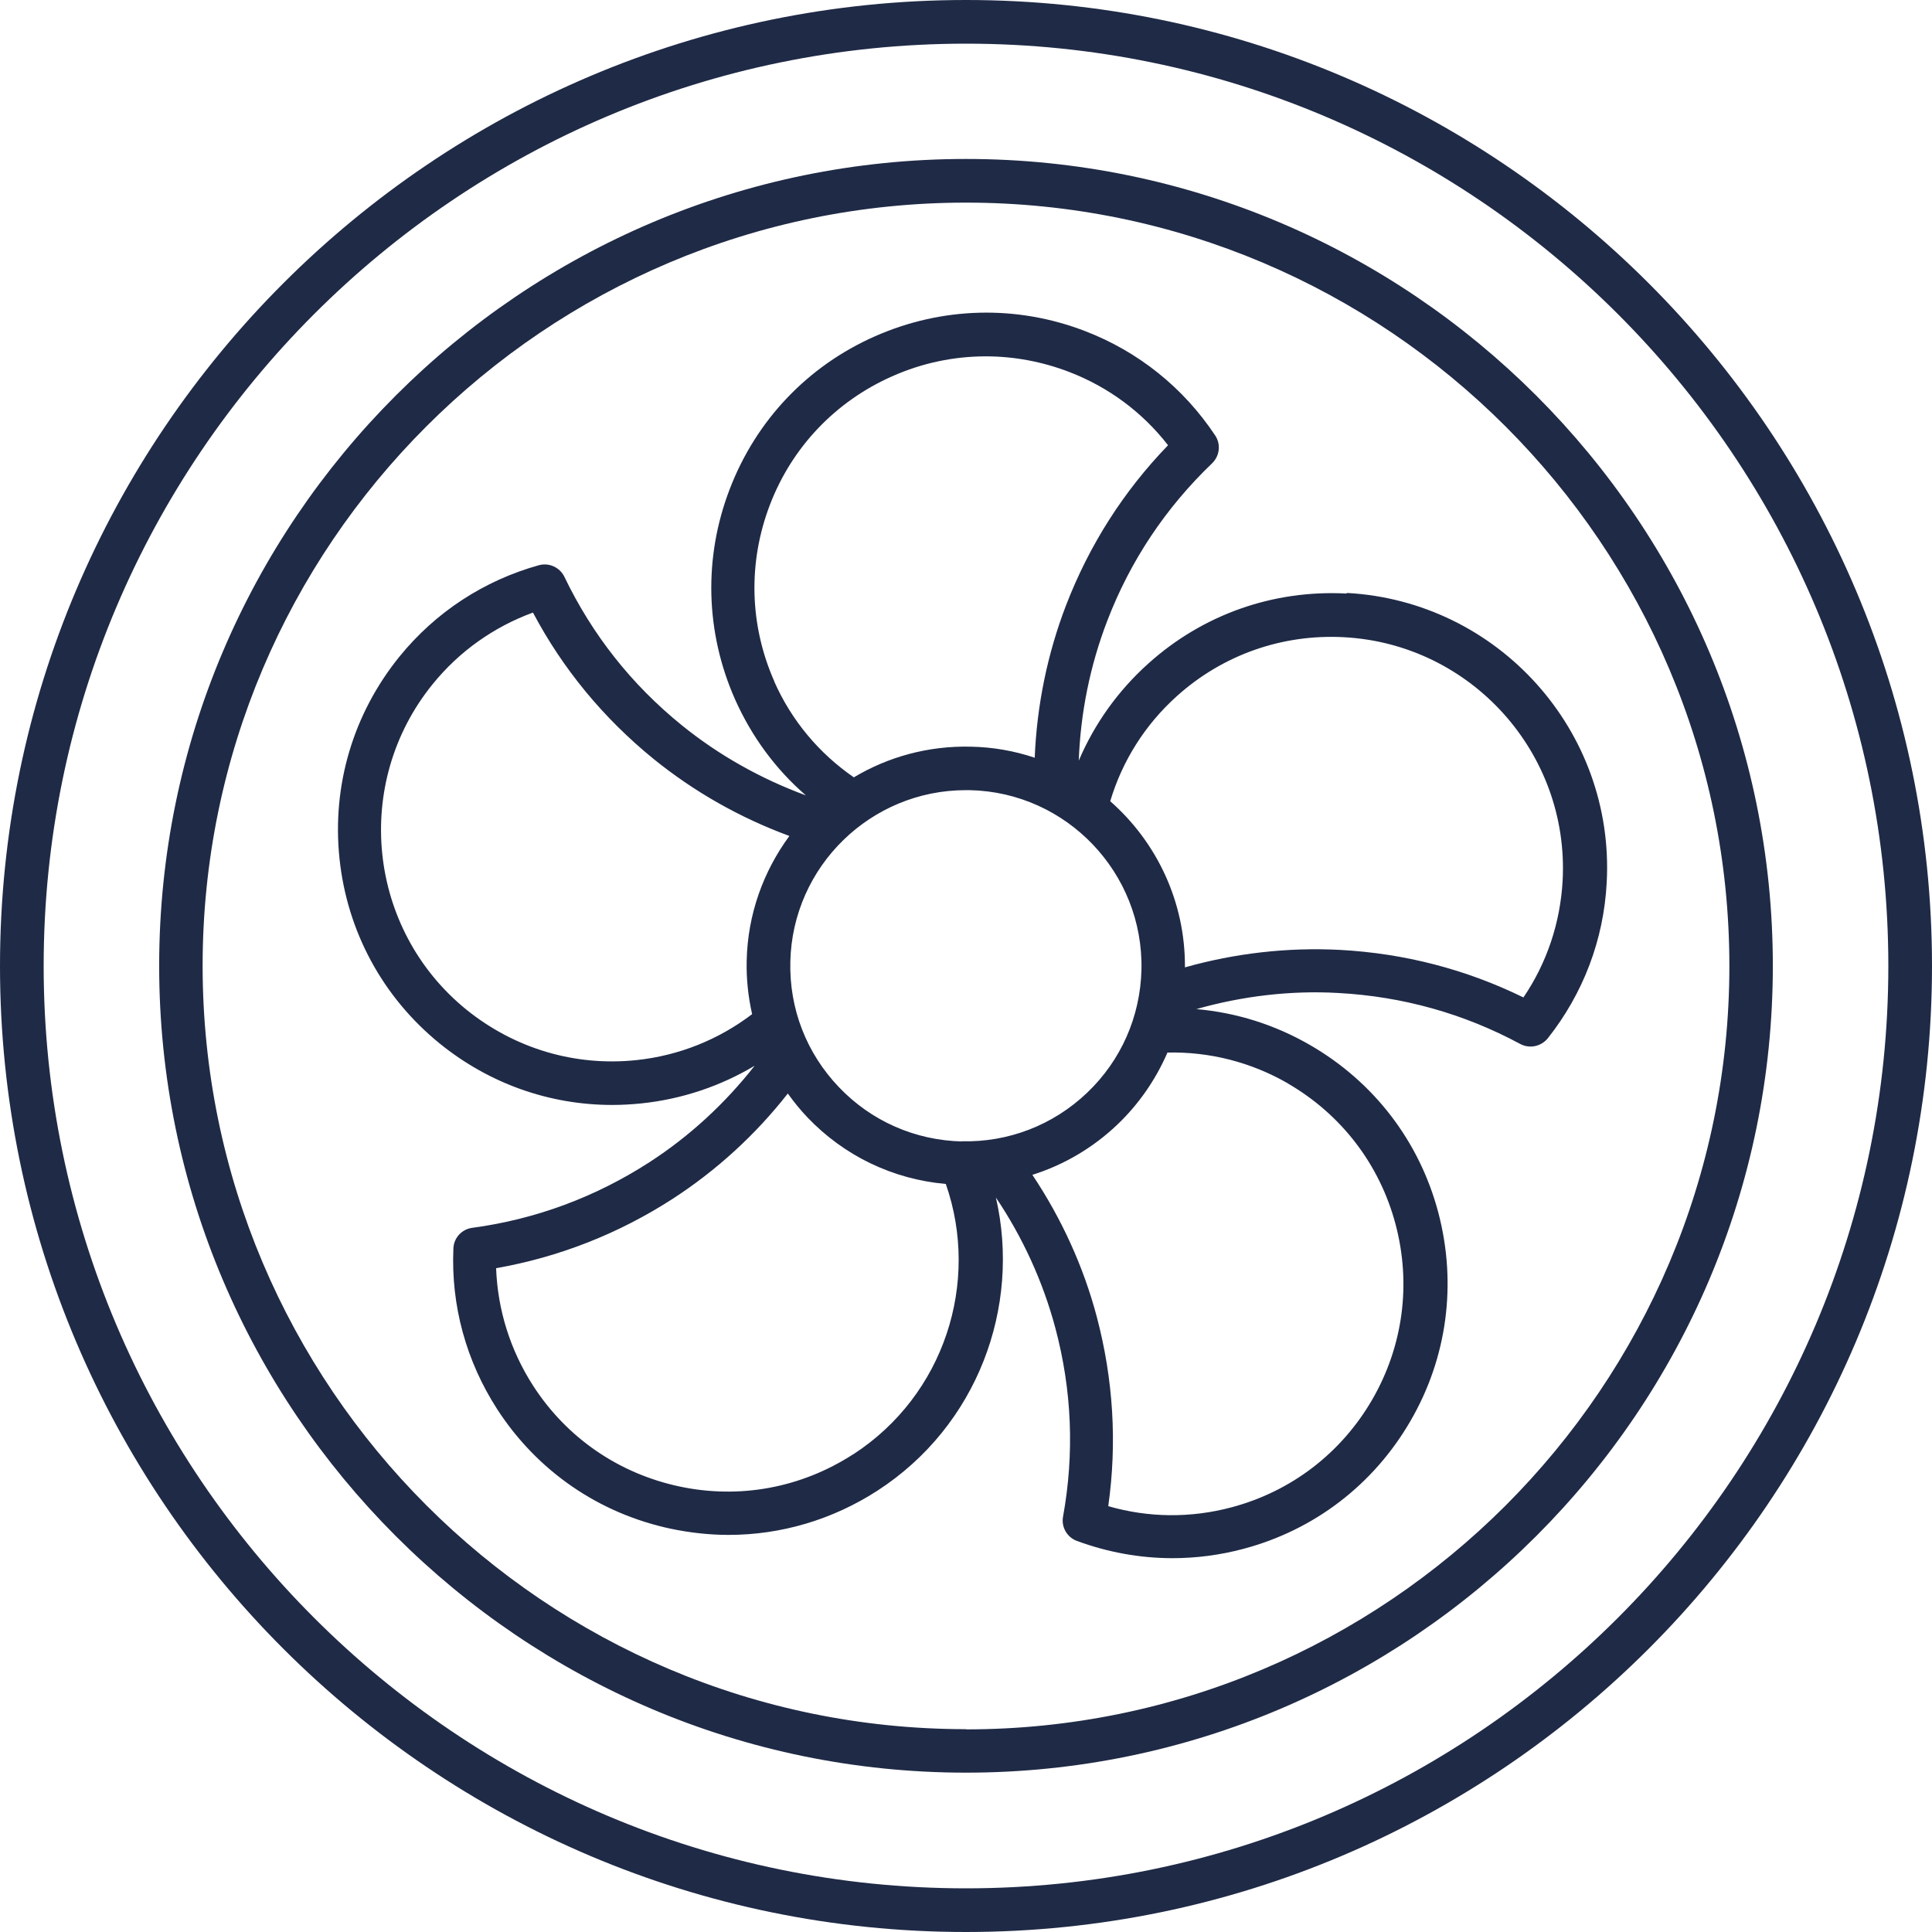
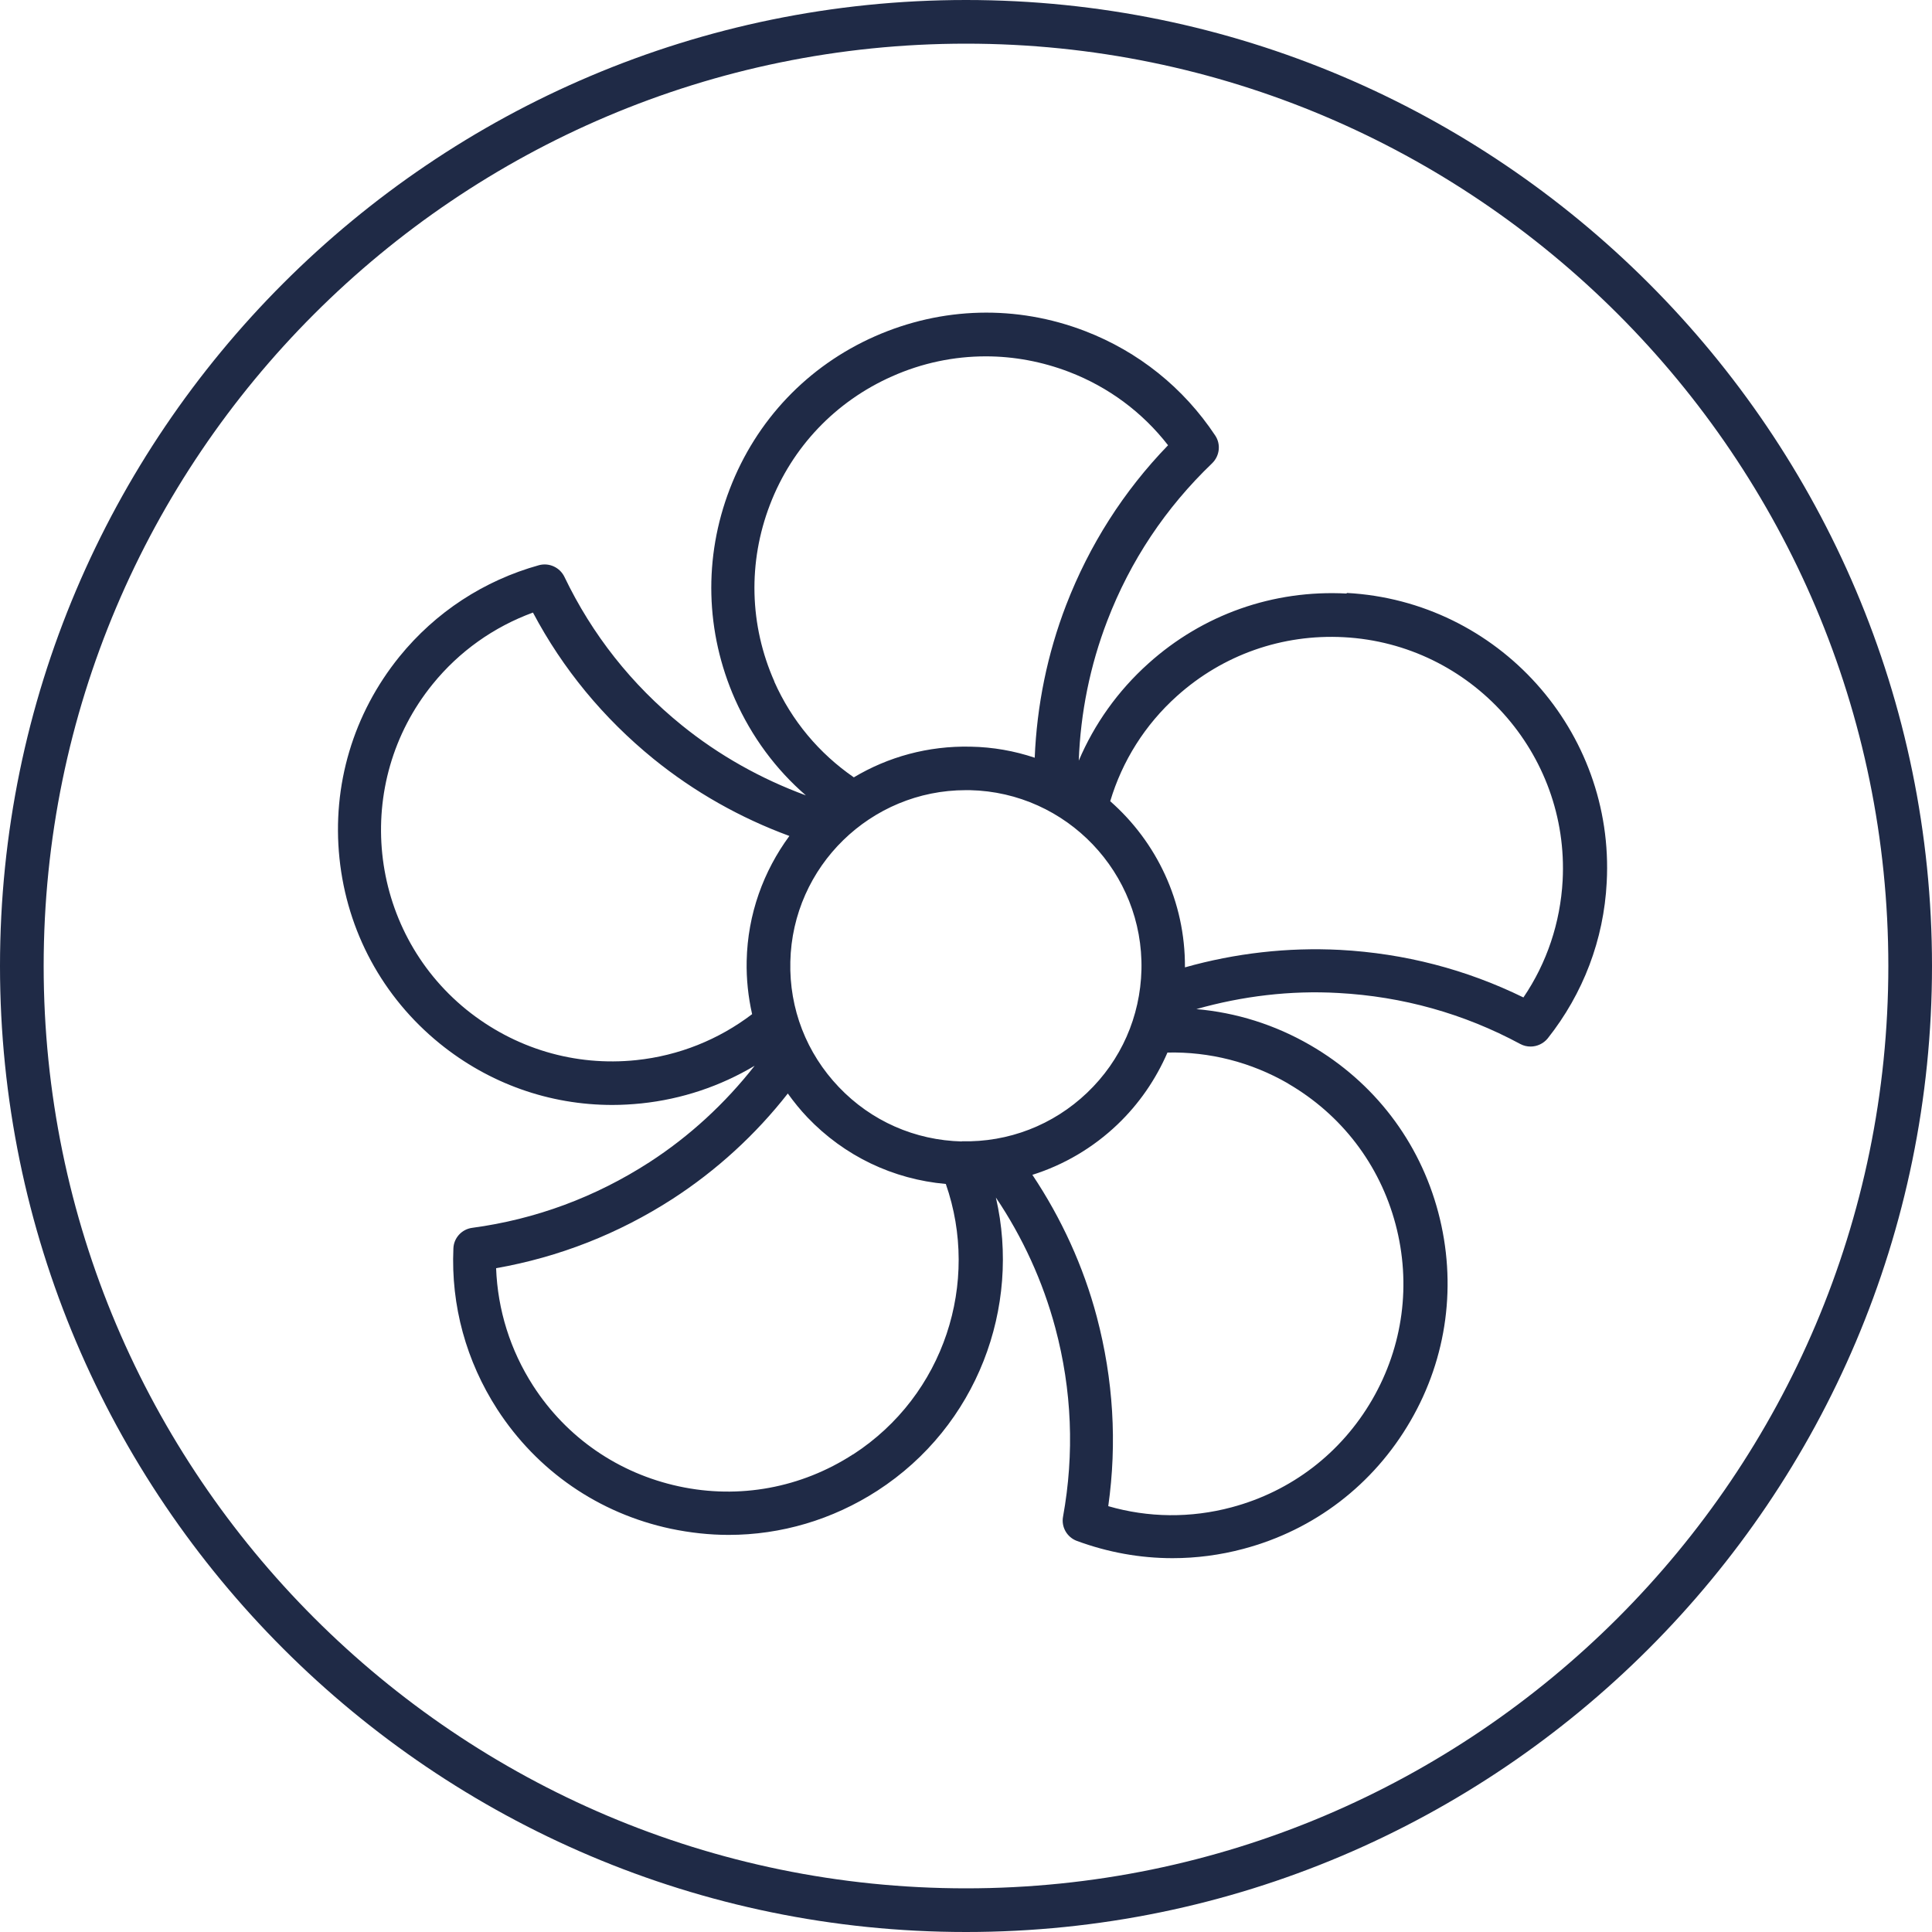
<svg xmlns="http://www.w3.org/2000/svg" width="65" height="65" viewBox="0 0 65 65" fill="none">
  <g clip-path="url(#clip0_204_187)">
    <path d="M32.5 0C14.582 0 0 14.582 0 32.5C0 50.418 14.582 65 32.5 65C50.418 65 65 50.418 65 32.5C65 14.582 50.418 0 32.5 0ZM32.5 63.531C15.391 63.531 1.469 49.609 1.469 32.5C1.469 15.391 15.385 1.469 32.5 1.469C49.615 1.469 63.531 15.391 63.531 32.5C63.531 49.609 49.609 63.531 32.5 63.531Z" fill="#1F2A46" />
-     <path d="M32.5 5.348C17.533 5.348 5.355 17.527 5.355 32.493C5.355 47.46 17.533 59.639 32.5 59.639C47.467 59.639 59.645 47.46 59.645 32.493C59.645 17.527 47.467 5.348 32.5 5.348ZM32.5 58.176C18.336 58.176 6.817 46.657 6.817 32.493C6.817 18.33 18.336 6.817 32.5 6.817C46.664 6.817 58.183 18.336 58.183 32.5C58.183 46.664 46.664 58.183 32.5 58.183V58.176Z" fill="#1F2A46" />
    <path d="M45.305 19.969C42.837 19.838 40.467 20.674 38.632 22.326C37.606 23.247 36.816 24.364 36.294 25.591C36.353 23.985 36.673 22.392 37.254 20.883C38.031 18.859 39.219 17.083 40.78 15.587C41.035 15.339 41.081 14.947 40.885 14.653C39.82 13.047 38.305 11.832 36.509 11.14C34.204 10.252 31.69 10.318 29.431 11.317C27.172 12.316 25.441 14.137 24.553 16.449C23.665 18.754 23.73 21.268 24.729 23.528C25.291 24.788 26.101 25.885 27.113 26.76C25.604 26.205 24.181 25.408 22.933 24.396C21.249 23.032 19.923 21.353 18.989 19.407C18.833 19.087 18.474 18.924 18.134 19.015C16.279 19.531 14.653 20.596 13.439 22.091C11.885 24.011 11.166 26.421 11.421 28.876C11.676 31.331 12.871 33.545 14.79 35.105C16.456 36.457 18.486 37.175 20.602 37.175C20.922 37.175 21.249 37.156 21.575 37.123C22.947 36.98 24.239 36.542 25.389 35.856C24.396 37.123 23.201 38.227 21.849 39.102C20.028 40.277 18.023 41.022 15.888 41.309C15.535 41.355 15.267 41.649 15.254 42.001C15.169 43.928 15.685 45.795 16.73 47.415C18.075 49.491 20.145 50.915 22.561 51.431C23.214 51.568 23.867 51.64 24.514 51.64C26.277 51.64 28.007 51.13 29.522 50.151C32.879 47.976 34.355 43.98 33.506 40.29C34.407 41.629 35.086 43.111 35.504 44.672C36.065 46.768 36.15 48.904 35.765 51.026C35.7 51.372 35.896 51.718 36.229 51.842C37.273 52.227 38.357 52.423 39.448 52.423C40.245 52.423 41.048 52.319 41.831 52.11C44.221 51.476 46.213 49.948 47.454 47.806C48.694 45.671 49.021 43.177 48.388 40.787C47.754 38.397 46.226 36.405 44.084 35.164C42.889 34.472 41.59 34.067 40.251 33.95C41.799 33.512 43.418 33.316 45.025 33.408C47.186 33.525 49.249 34.1 51.15 35.125C51.261 35.184 51.378 35.21 51.496 35.21C51.711 35.21 51.927 35.112 52.071 34.936C53.266 33.427 53.958 31.612 54.056 29.686C54.33 24.592 50.405 20.224 45.312 19.949L45.305 19.969ZM32.363 38.403C30.783 38.364 29.313 37.718 28.223 36.575C27.132 35.432 26.551 33.937 26.59 32.356C26.662 29.144 29.3 26.584 32.493 26.584C32.539 26.584 32.585 26.584 32.631 26.584C35.889 26.656 38.475 29.372 38.403 32.624C38.364 34.204 37.718 35.674 36.575 36.764C35.432 37.855 33.923 38.436 32.356 38.397L32.363 38.403ZM26.055 22.933C25.212 21.033 25.16 18.918 25.905 16.978C26.649 15.039 28.112 13.504 30.012 12.662C31.024 12.211 32.095 11.989 33.166 11.989C34.113 11.989 35.06 12.165 35.967 12.512C37.293 13.021 38.436 13.87 39.298 14.98C37.802 16.527 36.653 18.33 35.87 20.354C35.236 22 34.883 23.743 34.812 25.493C34.133 25.265 33.408 25.134 32.657 25.121C31.22 25.088 29.875 25.467 28.726 26.153C27.563 25.35 26.636 24.253 26.048 22.927L26.055 22.933ZM21.405 35.667C19.335 35.883 17.311 35.275 15.692 33.969C12.361 31.266 11.852 26.349 14.556 23.018C15.45 21.915 16.612 21.092 17.931 20.609C18.937 22.509 20.302 24.161 21.987 25.532C23.358 26.643 24.906 27.518 26.558 28.125C25.689 29.307 25.154 30.75 25.121 32.33C25.108 32.944 25.173 33.538 25.304 34.12C24.181 34.975 22.842 35.517 21.405 35.667ZM28.7 48.93C26.956 50.059 24.873 50.445 22.842 50.007C20.811 49.569 19.068 48.374 17.938 46.624C17.168 45.429 16.743 44.071 16.691 42.667C18.806 42.295 20.805 41.511 22.627 40.336C24.109 39.376 25.421 38.175 26.505 36.79C26.708 37.071 26.923 37.339 27.165 37.593C28.406 38.893 30.045 39.676 31.821 39.833C32.977 43.144 31.775 46.938 28.706 48.93H28.7ZM43.327 36.451C45.129 37.495 46.416 39.174 46.951 41.185C47.486 43.196 47.206 45.292 46.167 47.088C45.123 48.89 43.444 50.177 41.433 50.712C40.062 51.078 38.638 51.065 37.286 50.673C37.587 48.544 37.456 46.409 36.901 44.306C36.451 42.602 35.706 40.983 34.733 39.526C35.791 39.193 36.771 38.619 37.593 37.835C38.325 37.136 38.886 36.314 39.278 35.412C40.689 35.38 42.086 35.732 43.333 36.451H43.327ZM52.573 29.627C52.495 31.044 52.044 32.395 51.254 33.558C49.321 32.611 47.251 32.076 45.083 31.958C43.32 31.867 41.557 32.069 39.866 32.546C39.879 30.326 38.906 28.321 37.352 26.956C37.757 25.604 38.521 24.383 39.598 23.417C41.146 22.026 43.144 21.327 45.214 21.438C49.498 21.667 52.802 25.343 52.573 29.627Z" fill="#1F2A46" />
  </g>
  <defs>
    <clipPath id="clip0_204_187">
      <rect width="65" height="65" fill="white" />
    </clipPath>
  </defs>
</svg>